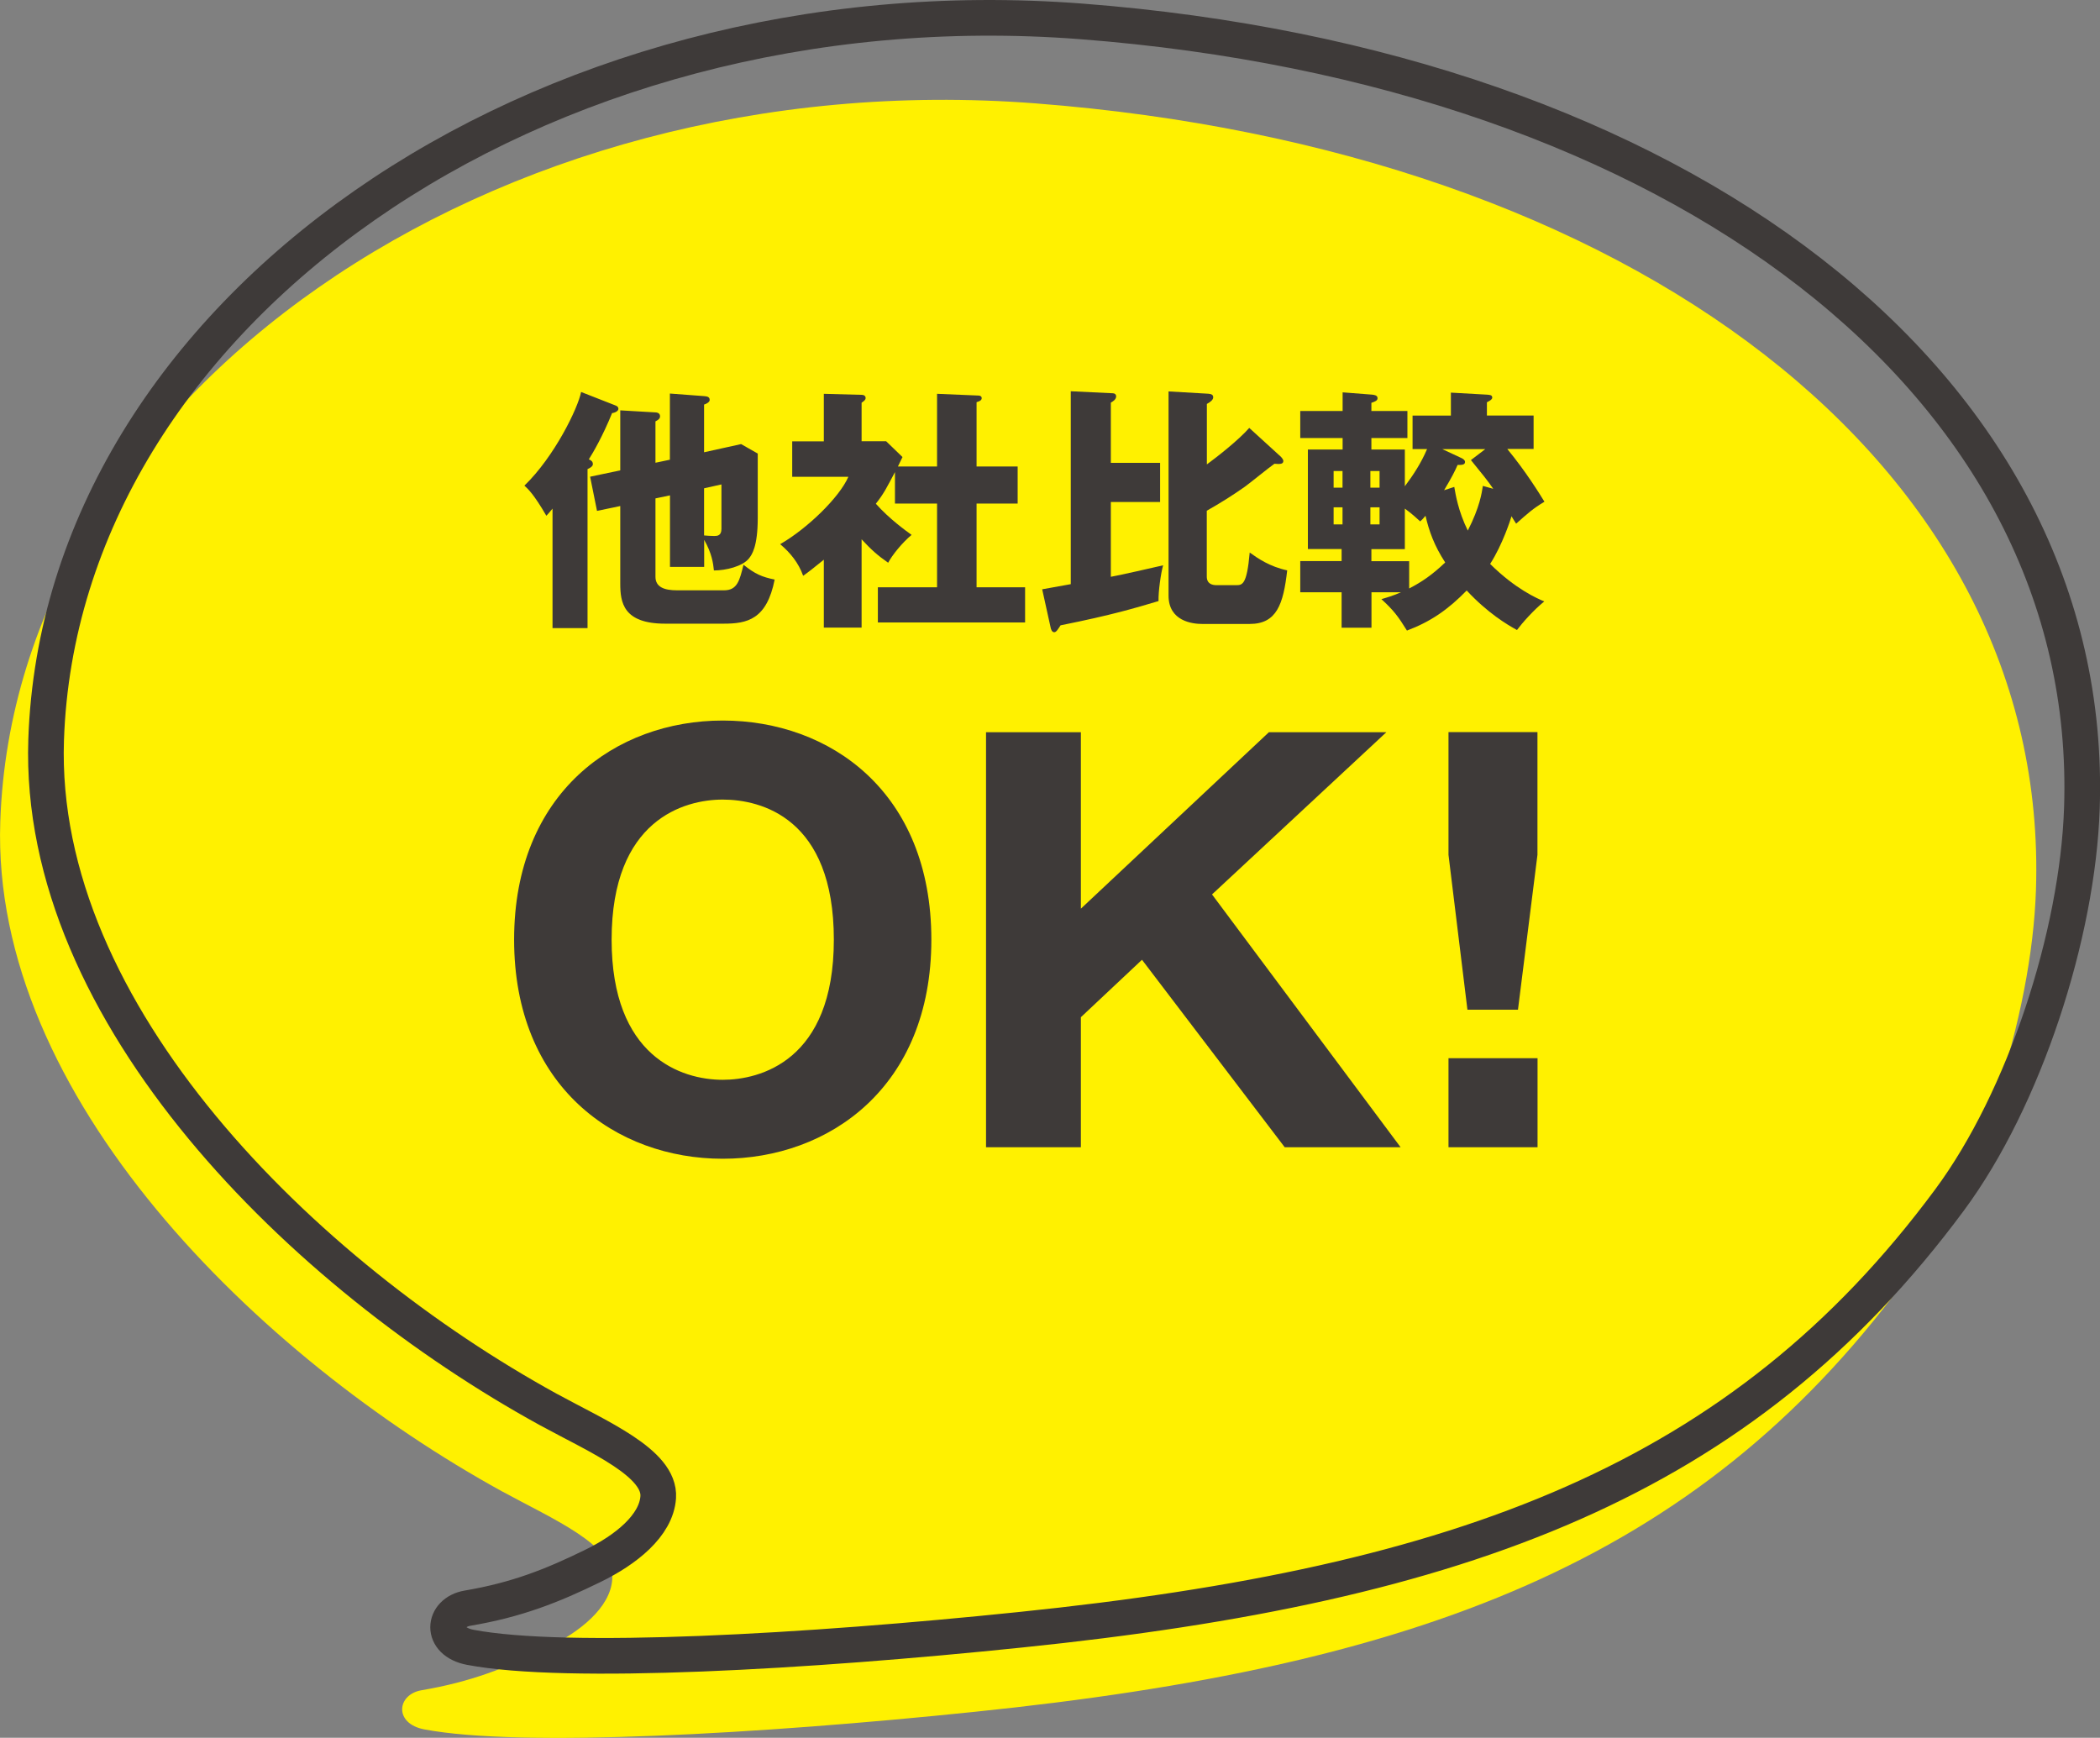
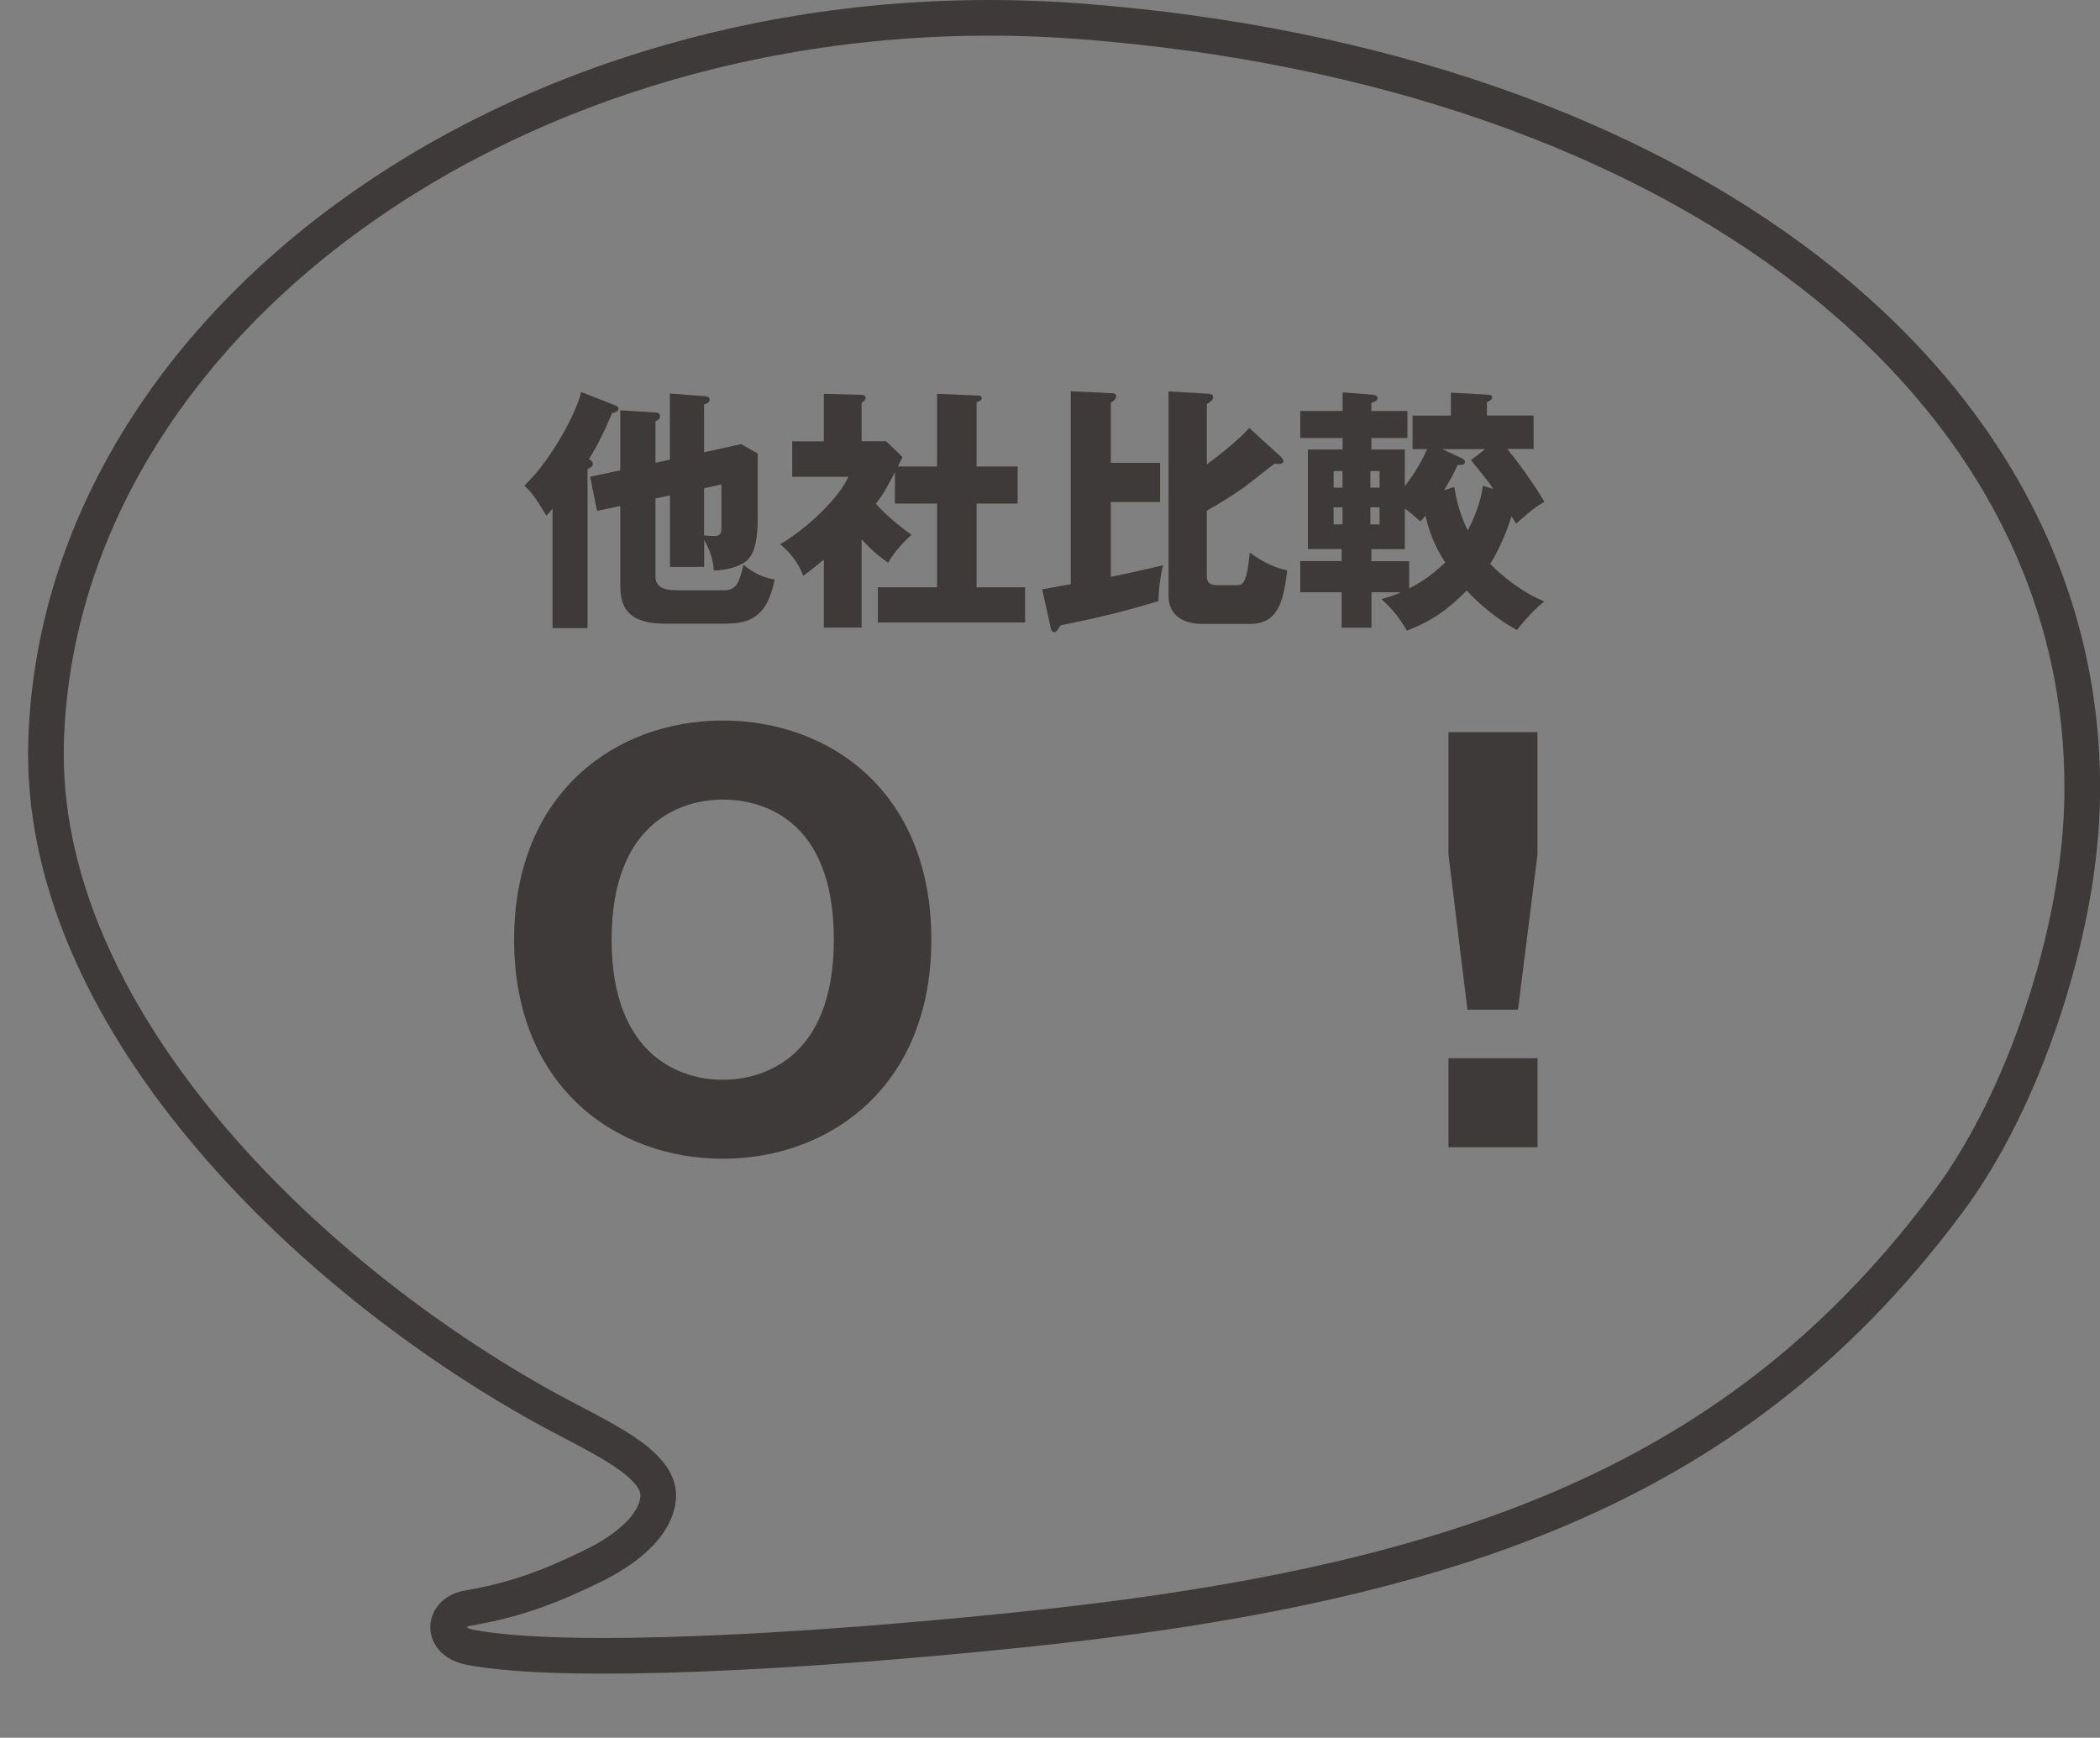
<svg xmlns="http://www.w3.org/2000/svg" id="_レイヤー_2" data-name="レイヤー_2" viewBox="0 0 228.5 189.08">
  <rect x="0" y="0" width="228.5" height="189.08" fill="#808080" stroke="none" />
  <defs>
    <style>
      .cls-1 {
        fill: #3e3a39;
      }

      .cls-2 {
        fill: none;
        stroke: #3e3a39;
        stroke-linecap: round;
        stroke-linejoin: round;
        stroke-width: 3.88px;
      }

      .cls-3 {
        fill: #fff100;
      }
    </style>
  </defs>
  <g id="_レイヤー_2-2" data-name="レイヤー_2">
    <g>
      <g>
-         <path class="cls-3" d="M207.14,139.48c-22.61,30.56-53.01,41.83-101.11,46.78-23.25,2.41-49.36,3.9-59.86,1.91-3.33-.63-3-3.8-.3-4.26,5.33-.9,9.19-2.42,13.62-4.59,3.6-1.75,6.92-4.39,7.13-7.48.24-3.72-6.44-6.54-11.98-9.56C28.11,147.7-.99,119.28.03,89.42,1.58,43.13,53.36,6.67,112.7,11.25c64.73,5,110.39,39.32,108.83,85.61-.46,13.73-6.24,31.6-14.39,42.61Z" />
        <path class="cls-2" d="M212.14,130.55c-22.61,30.56-53.01,41.83-101.11,46.78-23.25,2.41-49.36,3.9-59.86,1.91-3.33-.63-3-3.8-.3-4.26,5.33-.9,9.19-2.42,13.62-4.59,3.6-1.75,6.92-4.39,7.13-7.48.24-3.72-6.44-6.54-11.98-9.56-26.54-14.57-55.63-42.99-54.62-72.85C6.58,34.2,58.36-2.25,117.7,2.33c64.73,5,110.39,39.32,108.83,85.61-.46,13.73-6.24,31.6-14.39,42.61Z" />
      </g>
      <g>
        <path class="cls-1" d="M63.92,68.34h-3.8v-13c-.22.28-.44.53-.67.78-1.39-2.39-2-2.92-2.39-3.28,3.28-3.17,5.83-8.44,6.17-10.19l3.75,1.47c.17.06.31.17.31.36,0,.22-.31.42-.69.47-1,2.47-2.08,4.33-2.53,5.03.25.11.44.22.44.53,0,.25-.36.44-.58.53v17.3ZM72.89,50.01v-7.19l3.72.28c.31.03.61.06.61.42,0,.22-.33.42-.61.5v5.19l4.03-.89,1.81,1.03v7c0,3.14-.64,4-.94,4.39-.69.89-2.53,1.33-3.83,1.33-.08-.78-.22-1.86-1.06-3.33v2.94h-3.72v-7.78l-1.58.33v8.53c0,1.14,1,1.47,2.33,1.47h5.14c1.44,0,1.69-1.08,2.11-2.78,1.25,1,2,1.33,3.39,1.61-.86,4.36-3,4.8-5.55,4.8h-6.36c-4.58,0-4.89-2.33-4.89-4.36v-8.44l-2.53.53-.75-3.72,3.28-.69v-6.53l3.78.22c.14,0,.55.03.55.42,0,.25-.17.39-.5.56v4.5l1.58-.33ZM76.61,53.12v5.14c.28.03.81.06,1.11.06.33,0,.78-.03.78-.78v-4.83l-1.89.42Z" />
        <path class="cls-1" d="M101.96,50.76v-7.91l4.53.19c.14,0,.33.08.33.28,0,.25-.28.36-.56.44v7h4.47v4.03h-4.47v9.11h5.28v3.83h-16.02v-3.83h6.44v-9.11h-4.58v-3.42c-.89,1.67-1.17,2.28-2.08,3.44,1.42,1.61,3.3,2.97,3.89,3.39-1,.83-2.11,2.19-2.55,3.03-1.17-.81-1.86-1.44-2.89-2.55v9.61h-4.11v-7.39c-1.17.94-1.58,1.28-2.25,1.75-.5-1.42-1.42-2.53-2.5-3.44,2.94-1.69,6.44-5.08,7.42-7.33h-6.11v-3.86h3.44v-5.17l4.11.11c.17,0,.44.06.44.36,0,.14-.11.28-.44.5v4.19h2.67l1.78,1.72c-.08.17-.44.89-.5,1.03h4.28Z" />
        <path class="cls-1" d="M126.23,50.37v4.25h-5.36v8.14c1.17-.22,4.28-.92,5.69-1.25-.25.86-.53,2.86-.5,3.89-2.53.75-4.97,1.5-10.66,2.64-.31.47-.47.75-.69.75-.25,0-.36-.33-.39-.5l-.92-4.17,3.11-.56v-20.99l4.58.22c.22,0,.36.14.36.33,0,.36-.39.58-.58.69v6.55h5.36ZM139.42,49.76c.11.11.22.28.22.39,0,.36-.36.36-.97.31-.53.36-2.75,2.17-3.22,2.5-1.33.94-2.72,1.81-4.14,2.61v7.16c0,.81.61.94,1.06.94h2.11c.69,0,1.19,0,1.5-3.55.89.64,2.17,1.53,4.08,1.94-.42,3.69-1.14,5.83-4.08,5.83h-5.19c-1,0-3.64-.28-3.64-3.08v-22.22l4.33.25c.28.03.53.08.53.39,0,.28-.33.53-.69.72v6.58c1.06-.78,3.42-2.61,4.61-3.97l3.5,3.19Z" />
        <path class="cls-1" d="M164.02,48.87c2,2.42,3.5,4.86,4.03,5.72-1.25.75-1.8,1.25-3.08,2.39-.36-.56-.39-.61-.5-.81-.11.36-.97,3.08-2.33,5.19,2.78,2.75,5.11,3.75,5.89,4.08-1.14.92-2.39,2.33-2.97,3.11-1.06-.58-3.17-1.83-5.47-4.3-2.03,2.08-3.92,3.39-6.5,4.36-.97-1.56-1.44-2.19-2.78-3.42.58-.17,1.25-.36,2.14-.75h-3.22v3.86h-3.25v-3.86h-4.5v-3.39h4.5v-1.31h-3.67v-10.83h3.78v-1.25h-4.61v-2.94h4.61v-2.03l3.22.25c.22.03.58.06.58.39,0,.25-.25.36-.67.5v.89h3.92v2.94h-3.92v1.25h3.64v4c.94-1.25,1.78-2.55,2.42-4.05h-1.58v-3.64h4.17v-2.5l3.92.22c.33.03.58.03.58.33,0,.22-.42.42-.58.5v1.44h5.08v3.64h-2.83ZM146.08,53.06v-1.81h-.97v1.81h.97ZM145.11,55.2v1.86h.97v-1.86h-.97ZM150.11,53.06v-1.81h-1v1.81h1ZM149.11,55.2v1.86h1v-1.86h-1ZM152.86,59.75h-3.64v1.31h4.11v2.97c1.39-.72,2.53-1.5,3.92-2.83-1.19-1.83-1.75-3.39-2.14-5.08-.3.36-.39.44-.58.61-.28-.25-.92-.86-1.67-1.39v4.42ZM162.47,53.17c-.55-.81-1.17-1.58-2.42-3.11l1.56-1.19h-4.67l2.08.97c.17.08.39.22.39.42,0,.33-.36.33-.81.33-.3.69-.64,1.36-1.47,2.75l1.11-.36c.14.81.42,2.61,1.47,4.75,1.31-2.55,1.53-4.14,1.64-4.86l1.11.31Z" />
        <path class="cls-1" d="M78.64,126.08c-11.63,0-22.7-7.85-22.7-23.84s11.06-23.84,22.7-23.84,22.7,7.74,22.7,23.84-11.18,23.84-22.7,23.84ZM66.55,102.24c0,12.72,7.57,15.25,12.09,15.25,4.01,0,12.09-2.01,12.09-15.25s-7.91-15.24-12.09-15.24-12.09,2.18-12.09,15.24Z" />
-         <path class="cls-1" d="M117.61,110.67v14.16h-10.32v-45.16h10.32v19.2l20.46-19.2h12.78l-18.97,17.65,20.52,27.51h-12.61l-15.53-20.4-6.65,6.25Z" />
        <path class="cls-1" d="M167.29,79.66v13.35l-2.12,16.85h-5.5l-2.06-16.85v-13.35h9.69ZM157.61,115.14h9.69v9.69h-9.69v-9.69Z" />
      </g>
    </g>
  </g>
</svg>